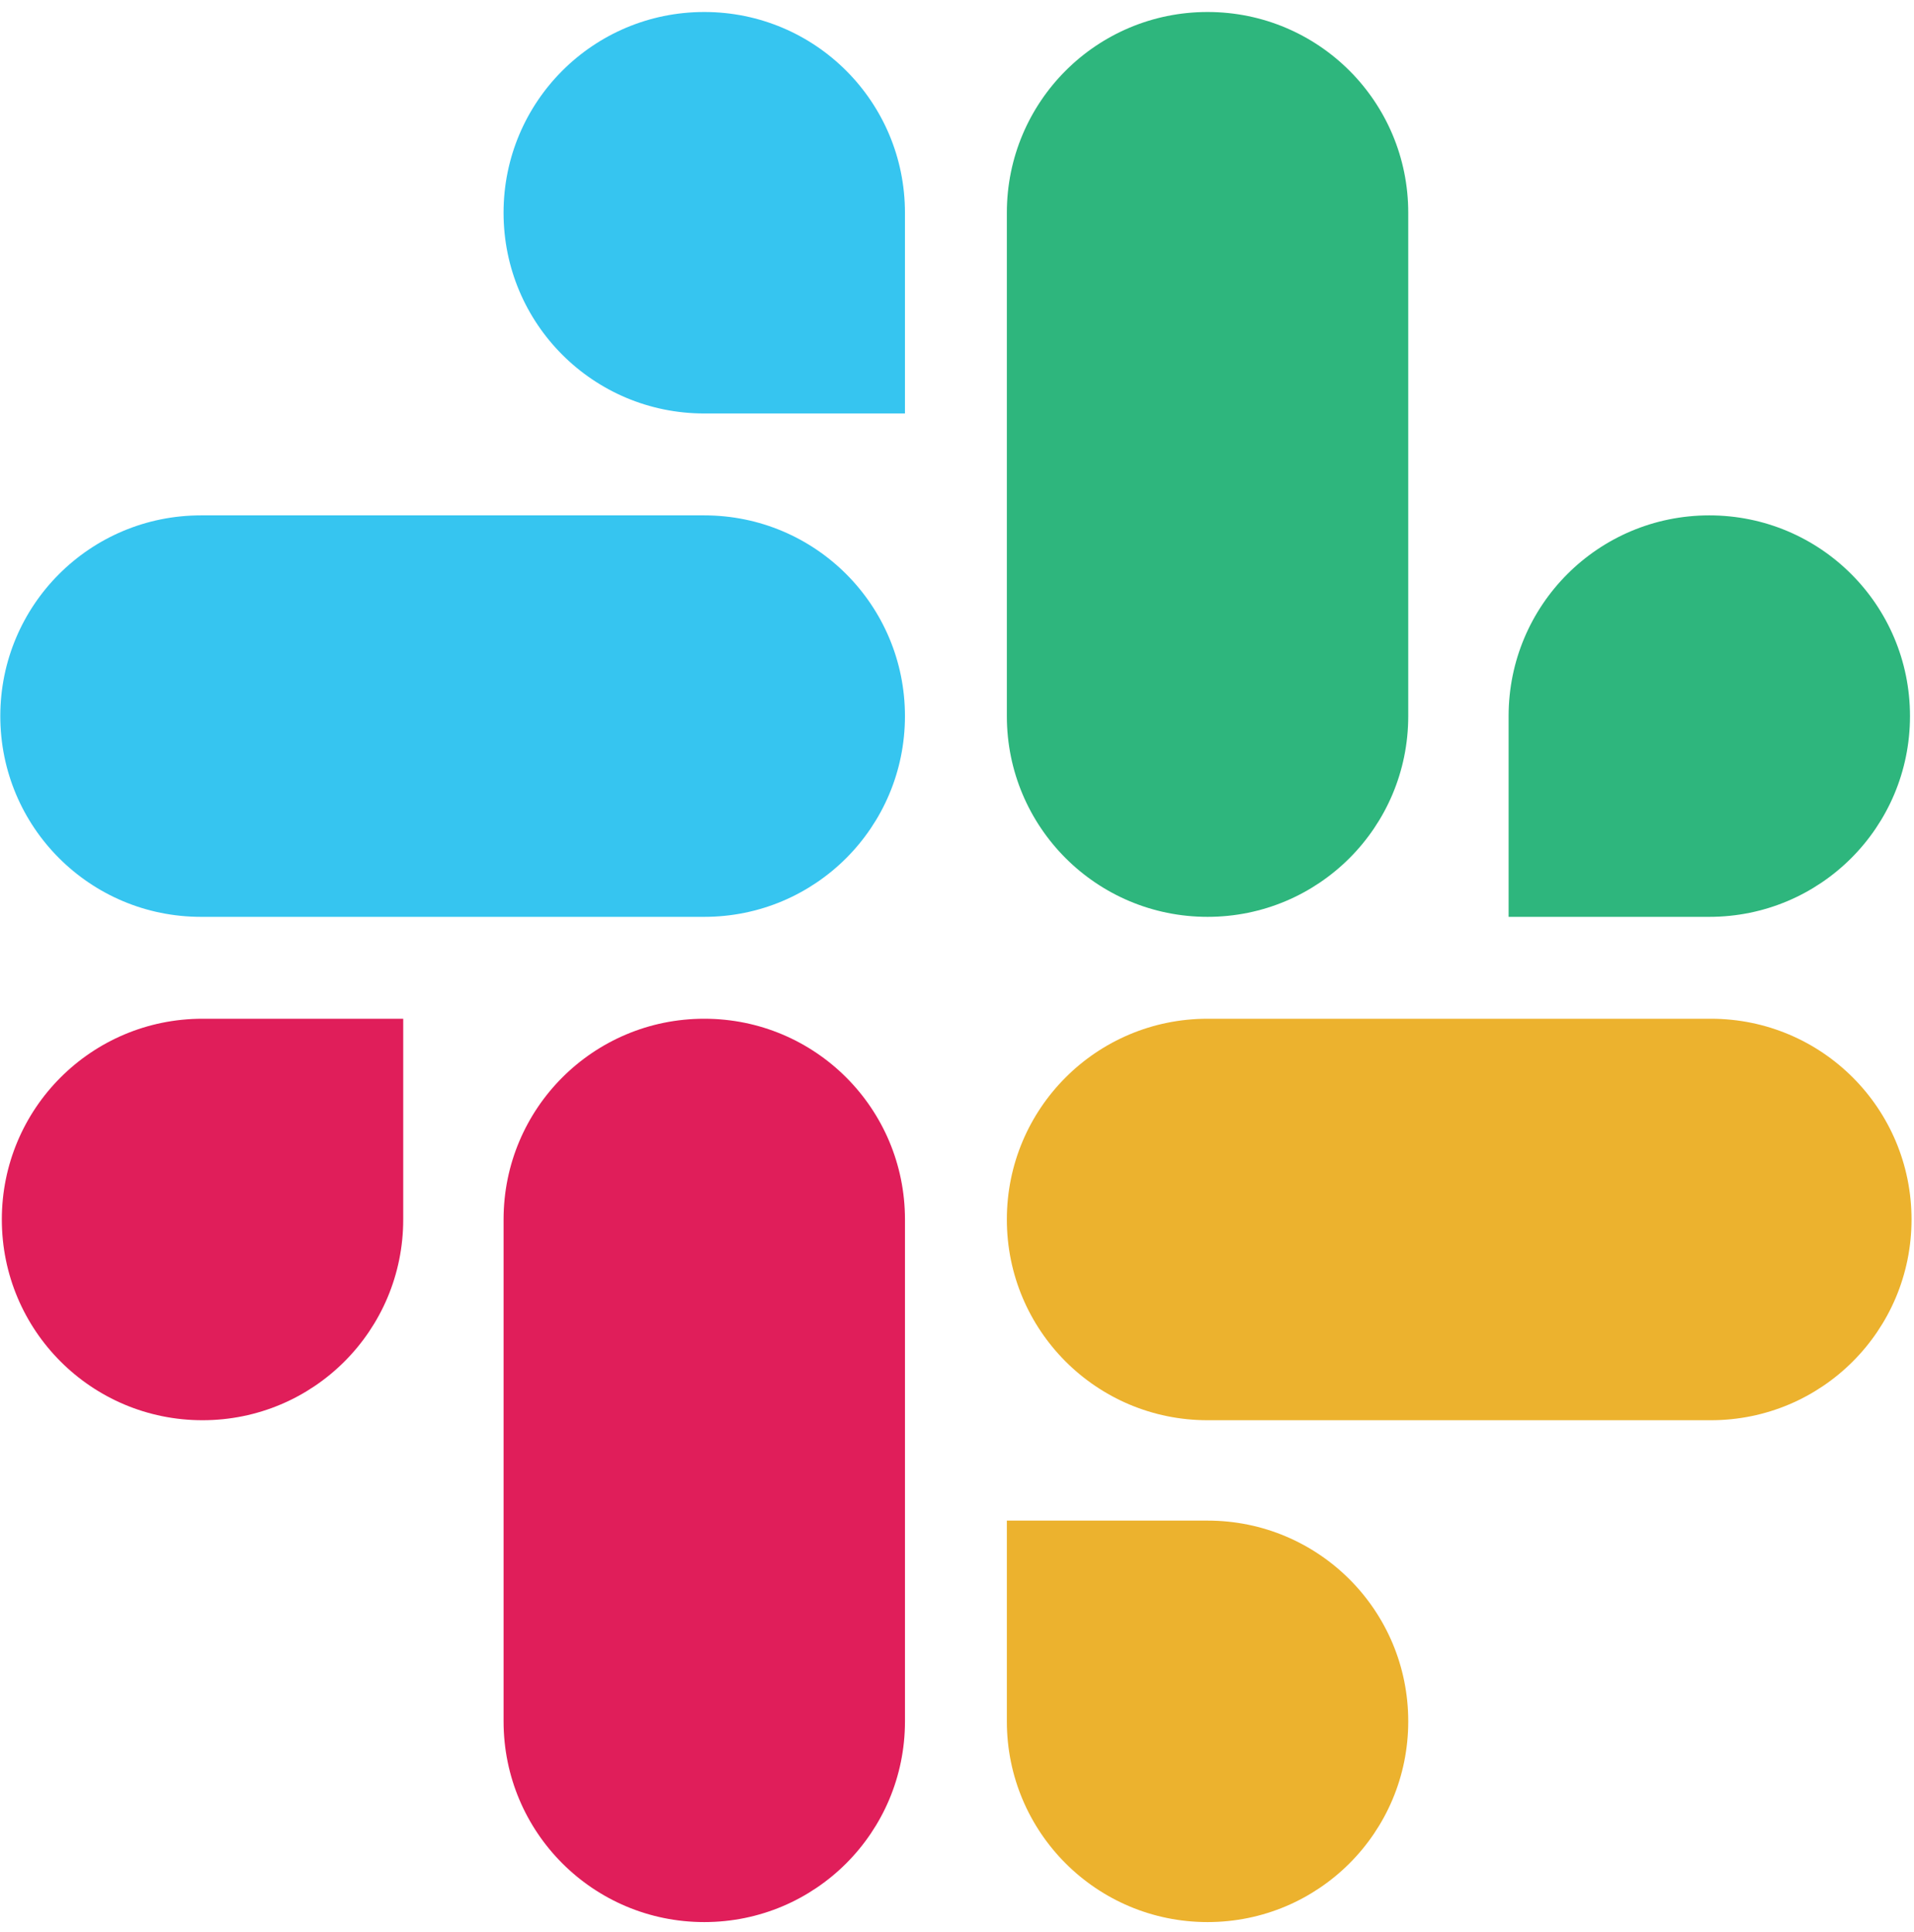
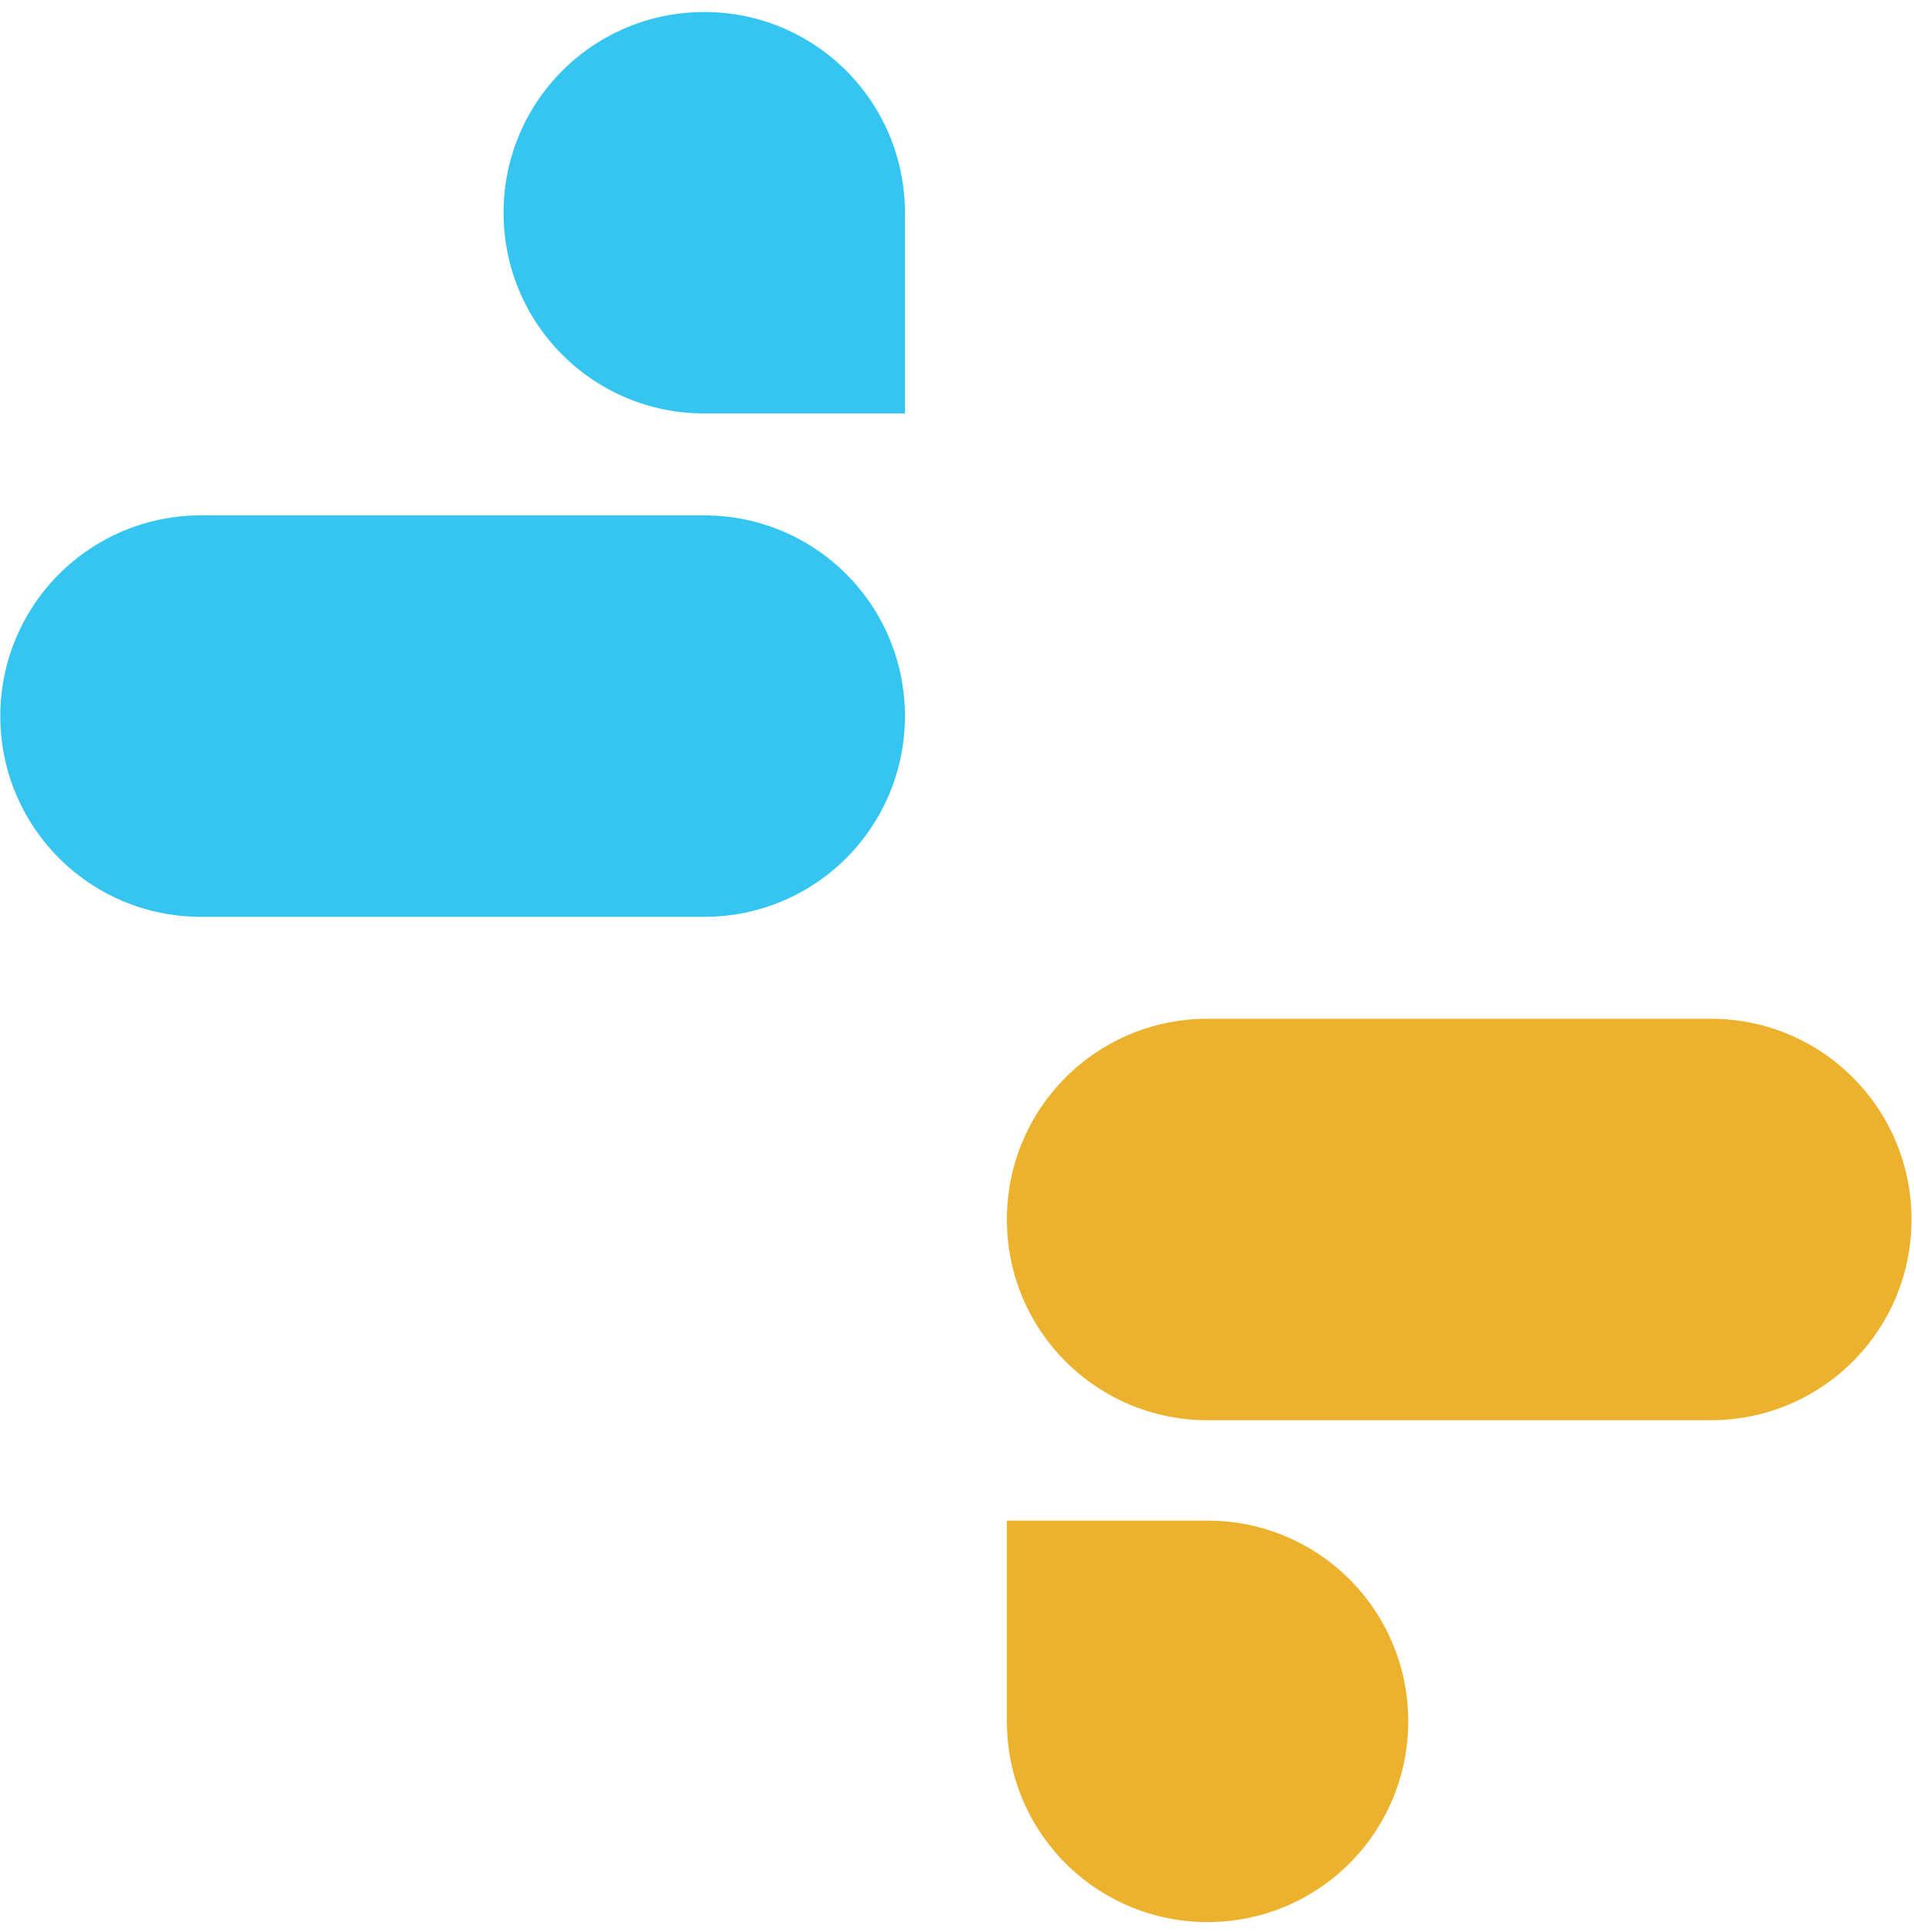
<svg xmlns="http://www.w3.org/2000/svg" width="109" height="110" viewBox="0 0 109 110" fill="none">
-   <path d="M22.963 69.434C22.963 75.755 17.854 80.864 11.533 80.864C5.212 80.864 0.104 75.755 0.104 69.434C0.104 63.113 5.212 58.004 11.533 58.004H22.963V69.434ZM28.678 69.434C28.678 63.113 33.786 58.004 40.107 58.004C46.428 58.004 51.537 63.113 51.537 69.434L51.537 98.008C51.537 104.329 46.428 109.438 40.107 109.438C33.786 109.438 28.678 104.329 28.678 98.008L28.678 69.434Z" fill="#E01E5A" />
  <path d="M40.107 23.542C33.786 23.542 28.677 18.434 28.677 12.113C28.677 5.792 33.786 0.683 40.107 0.683C46.428 0.683 51.536 5.792 51.536 12.113V23.542L40.107 23.542ZM40.107 29.344C46.428 29.344 51.536 34.453 51.536 40.773C51.536 47.094 46.428 52.203 40.107 52.203L11.446 52.203C5.125 52.203 0.017 47.094 0.017 40.773C0.017 34.453 5.125 29.344 11.446 29.344L40.107 29.344Z" fill="#36C5F0" />
-   <path d="M85.913 40.773C85.913 34.453 91.022 29.344 97.343 29.344C103.664 29.344 108.772 34.453 108.772 40.773C108.772 47.094 103.664 52.203 97.343 52.203L85.913 52.203V40.773ZM80.198 40.773C80.198 47.094 75.089 52.203 68.769 52.203C62.448 52.203 57.339 47.094 57.339 40.773L57.339 12.113C57.339 5.792 62.448 0.683 68.769 0.683C75.089 0.683 80.198 5.792 80.198 12.113V40.773Z" fill="#2EB67D" />
  <path d="M68.769 86.579C75.089 86.579 80.198 91.687 80.198 98.008C80.198 104.329 75.089 109.438 68.769 109.438C62.448 109.438 57.339 104.329 57.339 98.008L57.339 86.579H68.769ZM68.769 80.864C62.448 80.864 57.339 75.755 57.339 69.434C57.339 63.113 62.448 58.004 68.769 58.004L97.429 58.004C103.75 58.004 108.859 63.113 108.859 69.434C108.859 75.755 103.75 80.864 97.429 80.864H68.769Z" fill="#ECB22E" />
</svg>